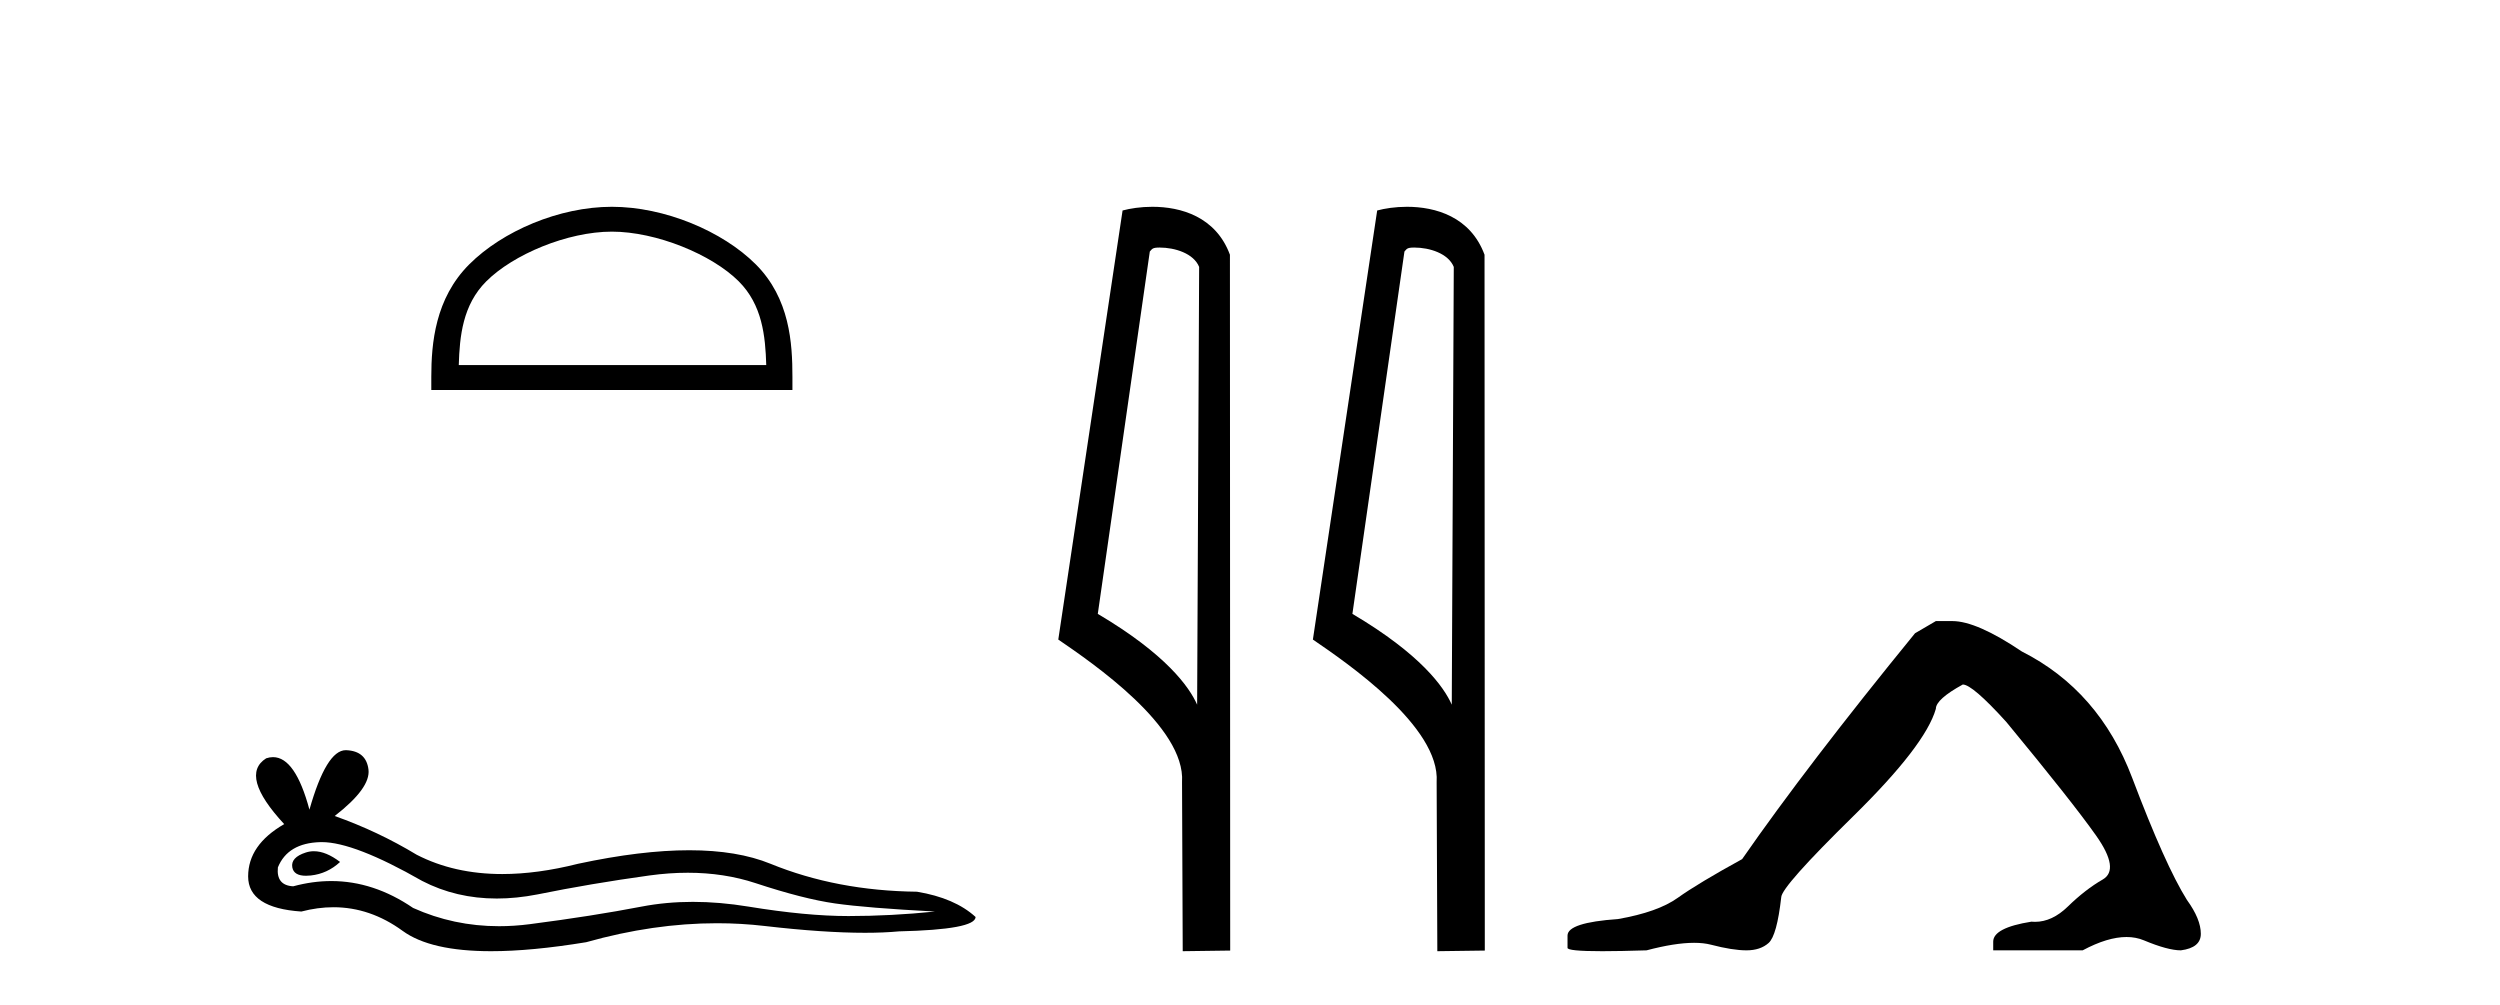
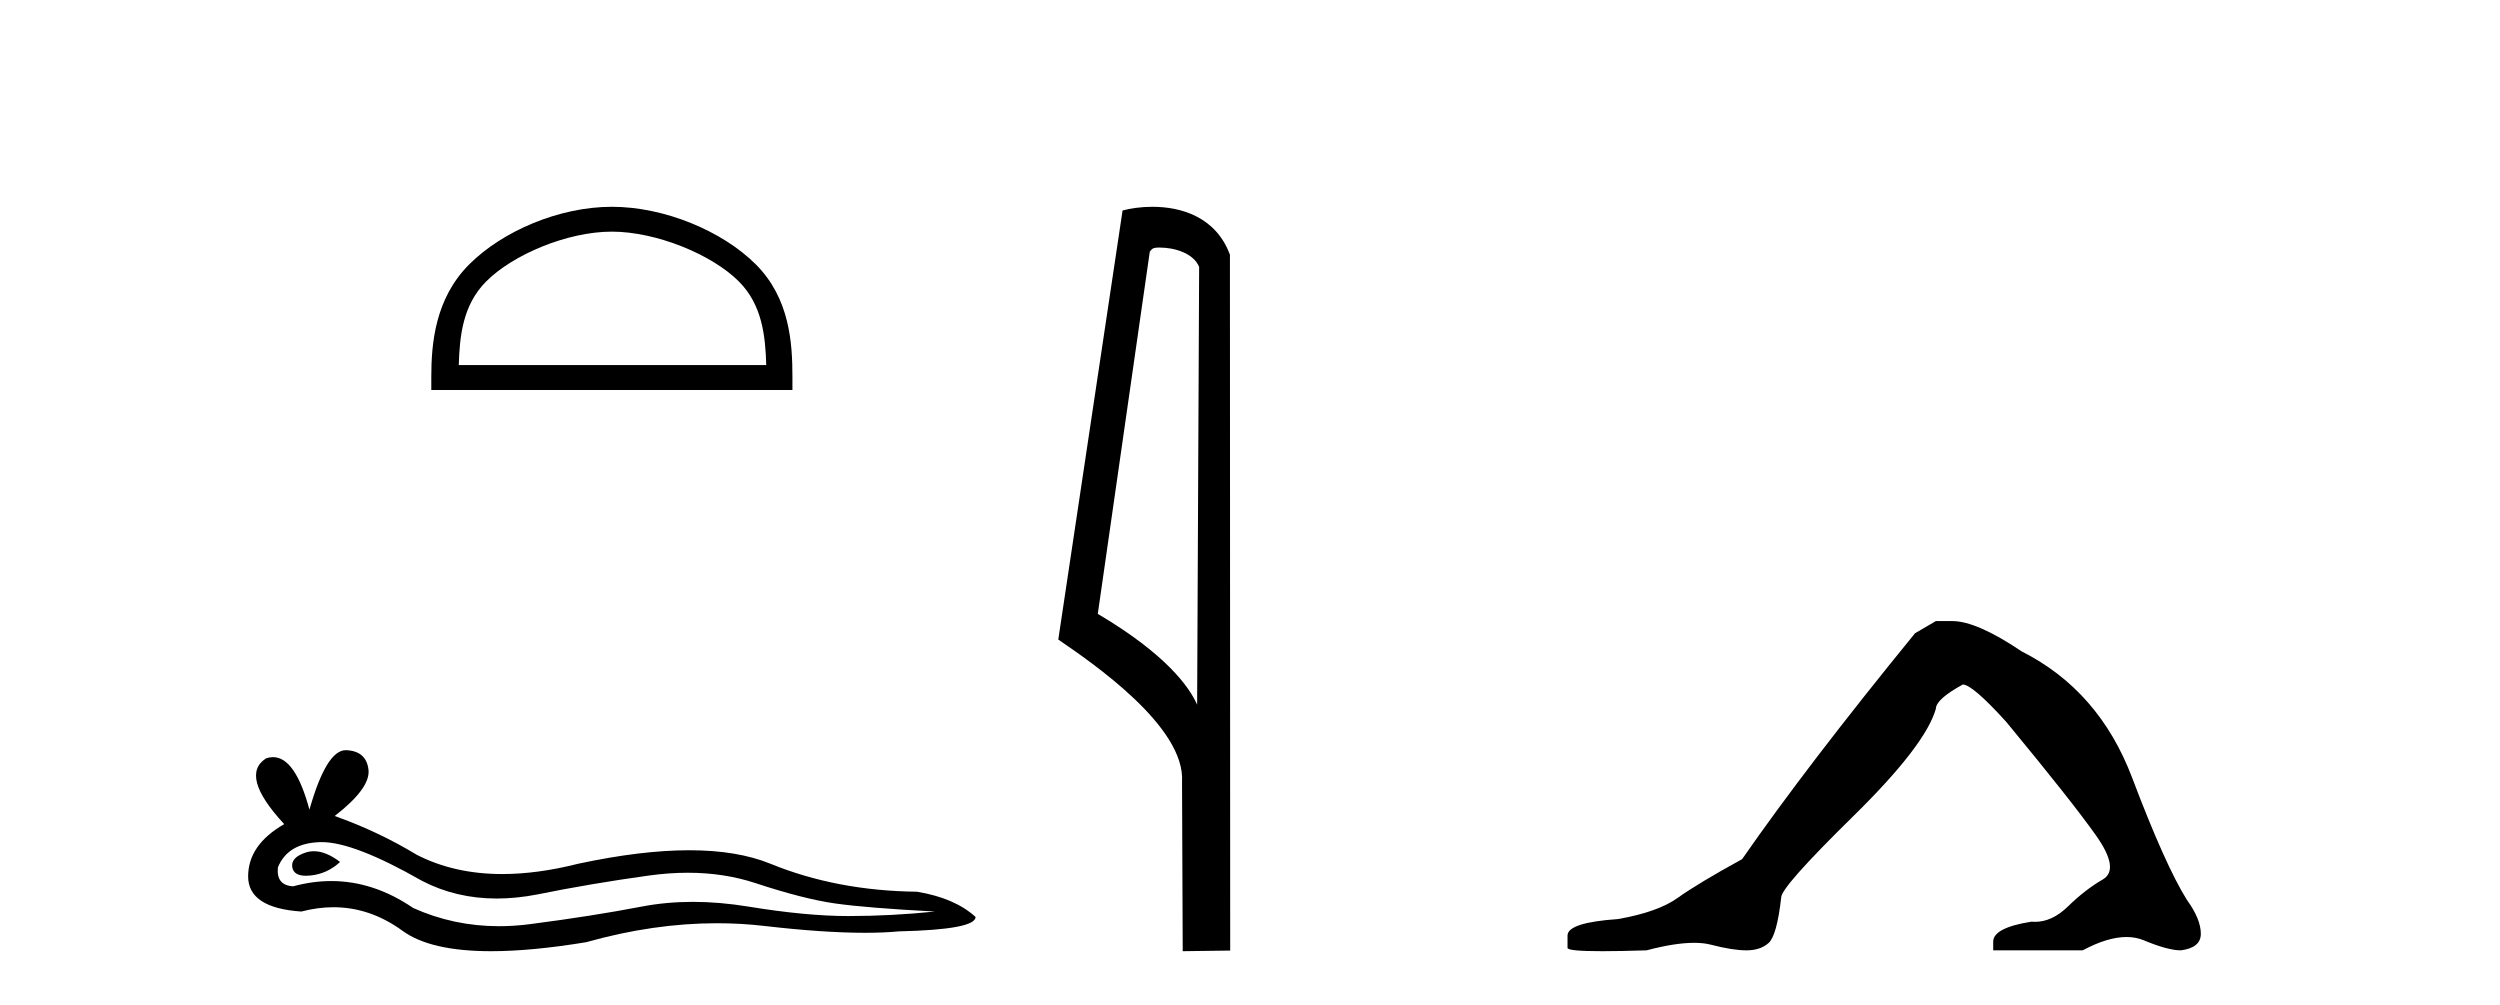
<svg xmlns="http://www.w3.org/2000/svg" width="102.0" height="41.0">
  <path d="M 24.964 9.451 C 26.776 9.451 29.044 10.382 30.142 11.48 C 31.102 12.44 31.228 13.713 31.263 14.896 L 18.718 14.896 C 18.753 13.713 18.879 12.44 19.839 11.48 C 20.937 10.382 23.152 9.451 24.964 9.451 ZM 24.964 8.437 C 22.814 8.437 20.501 9.43 19.145 10.786 C 17.754 12.176 17.597 14.007 17.597 15.377 L 17.597 15.911 L 32.331 15.911 L 32.331 15.377 C 32.331 14.007 32.227 12.176 30.836 10.786 C 29.48 9.43 27.114 8.437 24.964 8.437 Z" style="fill:#000000;stroke:none" />
  <path d="M 12.807 34.73 Q 12.638 34.73 12.478 34.782 Q 11.853 34.984 11.926 35.389 Q 11.988 35.731 12.485 35.731 Q 12.576 35.731 12.68 35.72 Q 13.361 35.646 13.875 35.168 Q 13.301 34.73 12.807 34.73 ZM 13.126 34.358 Q 14.453 34.358 17.222 35.941 Q 18.611 36.66 20.268 36.66 Q 21.068 36.66 21.93 36.492 Q 24.1 36.051 26.49 35.72 Q 27.302 35.608 28.063 35.608 Q 29.543 35.608 30.83 36.033 Q 32.779 36.676 34.066 36.86 Q 35.353 37.044 38.148 37.191 Q 36.346 37.375 34.618 37.375 Q 32.889 37.375 30.536 36.989 Q 29.359 36.796 28.269 36.796 Q 27.18 36.796 26.177 36.989 Q 24.173 37.375 21.617 37.706 Q 20.978 37.789 20.361 37.789 Q 18.509 37.789 16.854 37.044 Q 15.247 35.947 13.517 35.947 Q 12.752 35.947 11.963 36.161 Q 11.264 36.125 11.338 35.389 Q 11.742 34.396 13.066 34.359 Q 13.096 34.358 13.126 34.358 ZM 14.109 30.607 Q 13.314 30.607 12.625 33.035 Q 12.049 30.891 11.139 30.891 Q 11.003 30.891 10.86 30.939 Q 9.756 31.638 11.595 33.624 Q 10.124 34.47 10.124 35.757 Q 10.124 37.044 12.294 37.191 Q 12.965 37.015 13.605 37.015 Q 15.104 37.015 16.431 37.982 Q 17.568 38.809 20.035 38.809 Q 21.68 38.809 23.916 38.442 Q 26.662 37.668 29.254 37.668 Q 30.237 37.668 31.198 37.78 Q 33.6 38.058 35.289 38.058 Q 36.057 38.058 36.677 38 Q 39.803 37.927 39.803 37.412 Q 38.958 36.639 37.413 36.382 Q 34.14 36.345 31.437 35.242 Q 30.085 34.69 28.122 34.69 Q 26.159 34.69 23.585 35.242 Q 21.925 35.661 20.493 35.661 Q 18.532 35.661 17.002 34.874 Q 15.42 33.918 13.655 33.293 Q 15.126 32.153 15.034 31.399 Q 14.942 30.645 14.133 30.608 Q 14.121 30.607 14.109 30.607 Z" style="fill:#000000;stroke:none" />
-   <path d="M 47.313 10.1 C 47.938 10.1 48.702 10.34 48.925 10.89 L 48.843 28.751 L 48.843 28.751 C 48.527 28.034 47.585 26.699 44.79 25.046 L 46.912 10.263 C 47.012 10.157 47.009 10.1 47.313 10.1 ZM 48.843 28.751 L 48.843 28.751 C 48.843 28.751 48.843 28.751 48.843 28.751 L 48.843 28.751 L 48.843 28.751 ZM 47.016 8.437 C 46.538 8.437 46.107 8.505 45.801 8.588 L 43.178 26.094 C 44.566 27.044 48.379 29.648 48.227 31.91 L 48.255 38.809 L 50.192 38.783 L 50.181 10.393 C 49.605 8.837 48.174 8.437 47.016 8.437 Z" style="fill:#000000;stroke:none" />
-   <path d="M 57.702 10.1 C 58.326 10.1 59.091 10.34 59.314 10.89 L 59.232 28.751 L 59.232 28.751 C 58.915 28.034 57.974 26.699 55.178 25.046 L 57.301 10.263 C 57.4 10.157 57.398 10.1 57.702 10.1 ZM 59.232 28.751 L 59.232 28.751 C 59.232 28.751 59.232 28.751 59.232 28.751 L 59.232 28.751 L 59.232 28.751 ZM 57.405 8.437 C 56.926 8.437 56.495 8.505 56.189 8.588 L 53.566 26.094 C 54.954 27.044 58.767 29.648 58.615 31.91 L 58.643 38.809 L 60.58 38.783 L 60.569 10.393 C 59.993 8.837 58.562 8.437 57.405 8.437 Z" style="fill:#000000;stroke:none" />
+   <path d="M 47.313 10.1 C 47.938 10.1 48.702 10.34 48.925 10.89 L 48.843 28.751 C 48.527 28.034 47.585 26.699 44.79 25.046 L 46.912 10.263 C 47.012 10.157 47.009 10.1 47.313 10.1 ZM 48.843 28.751 L 48.843 28.751 C 48.843 28.751 48.843 28.751 48.843 28.751 L 48.843 28.751 L 48.843 28.751 ZM 47.016 8.437 C 46.538 8.437 46.107 8.505 45.801 8.588 L 43.178 26.094 C 44.566 27.044 48.379 29.648 48.227 31.91 L 48.255 38.809 L 50.192 38.783 L 50.181 10.393 C 49.605 8.837 48.174 8.437 47.016 8.437 Z" style="fill:#000000;stroke:none" />
  <path d="M 78.983 25.34 L 78.133 25.837 Q 73.737 31.224 71.079 35.052 Q 69.271 36.045 68.456 36.629 Q 67.641 37.214 66.011 37.498 Q 63.955 37.64 63.955 38.171 L 63.955 38.207 L 63.955 38.668 Q 63.931 38.809 65.373 38.809 Q 66.093 38.809 67.18 38.774 Q 68.338 38.467 69.118 38.467 Q 69.508 38.467 69.803 38.543 Q 70.689 38.774 71.256 38.774 Q 71.823 38.774 72.16 38.473 Q 72.497 38.171 72.674 36.612 Q 72.674 36.186 75.616 33.298 Q 78.558 30.409 78.983 28.92 Q 78.983 28.53 80.082 27.928 Q 80.472 27.928 81.854 29.452 Q 84.548 32.713 85.523 34.095 Q 86.498 35.478 85.789 35.885 Q 85.08 36.293 84.371 36.984 Q 83.728 37.611 83.027 37.611 Q 82.955 37.611 82.882 37.604 Q 81.323 37.852 81.323 38.419 L 81.323 38.774 L 84.973 38.774 Q 85.989 38.23 86.761 38.23 Q 87.147 38.23 87.472 38.366 Q 88.447 38.774 88.979 38.774 Q 89.794 38.668 89.794 38.1 Q 89.794 37.498 89.227 36.718 Q 88.341 35.3 86.994 31.738 Q 85.647 28.176 82.492 26.581 Q 80.649 25.34 79.657 25.34 Z" style="fill:#000000;stroke:none" />
</svg>